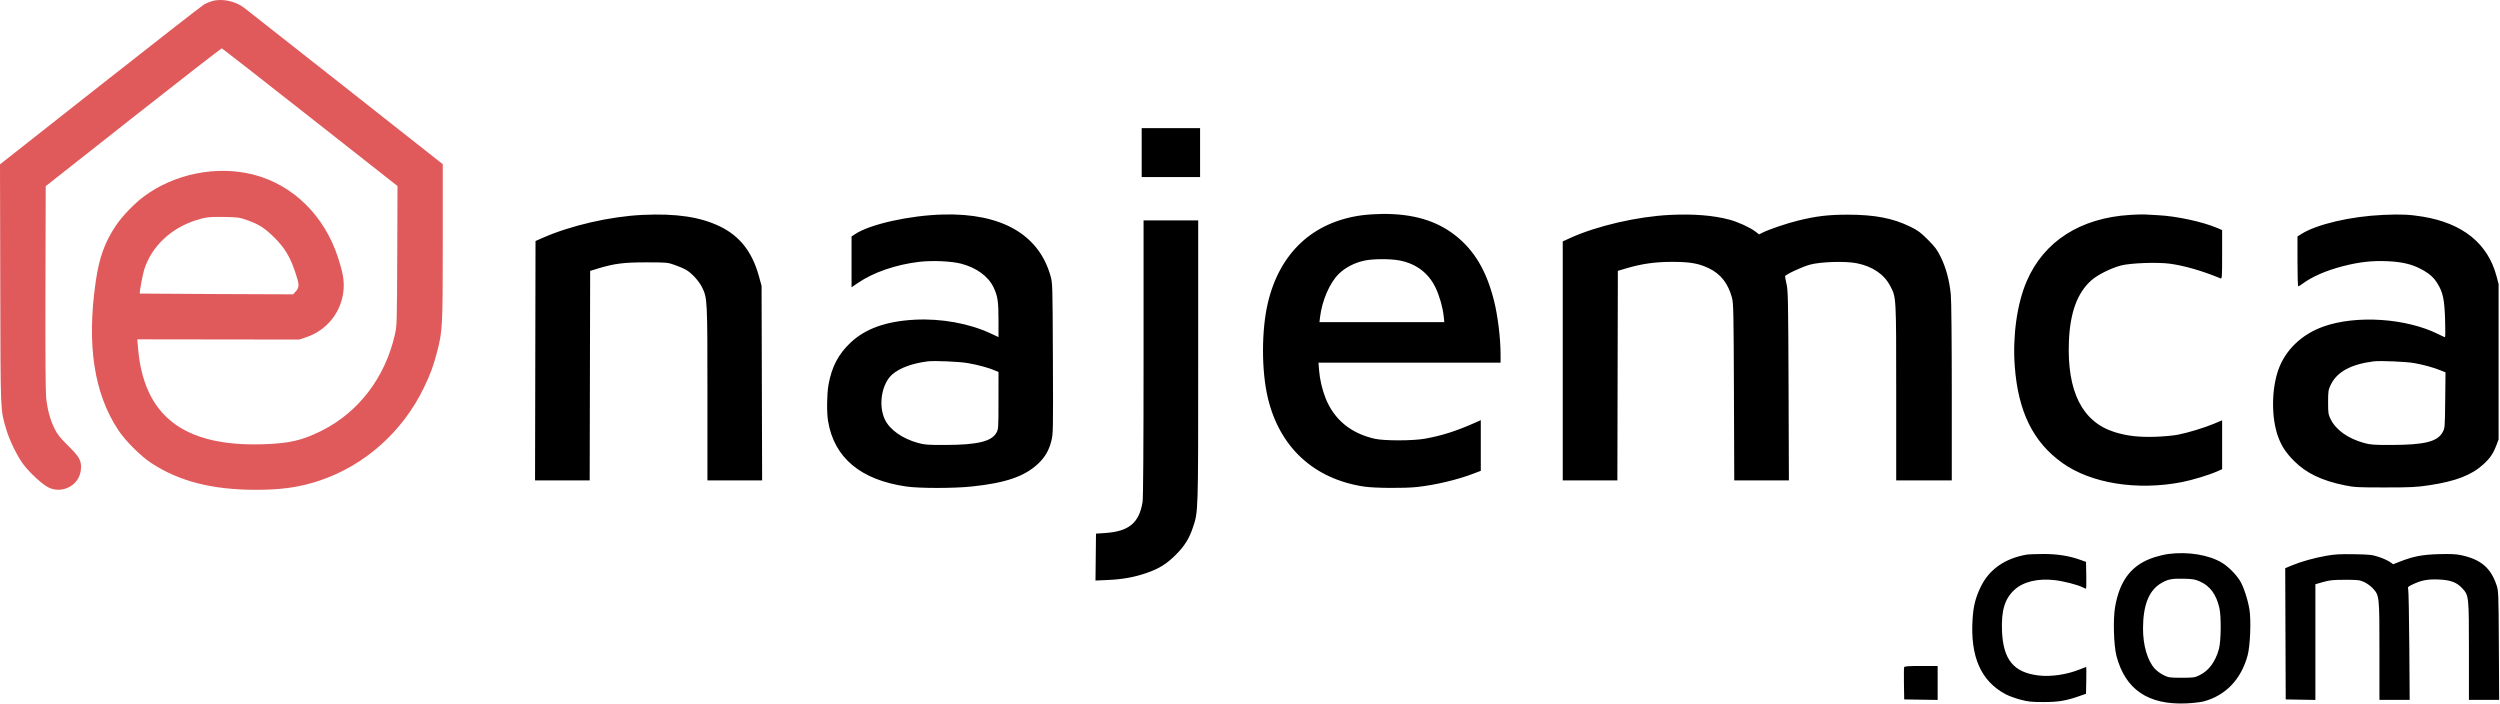
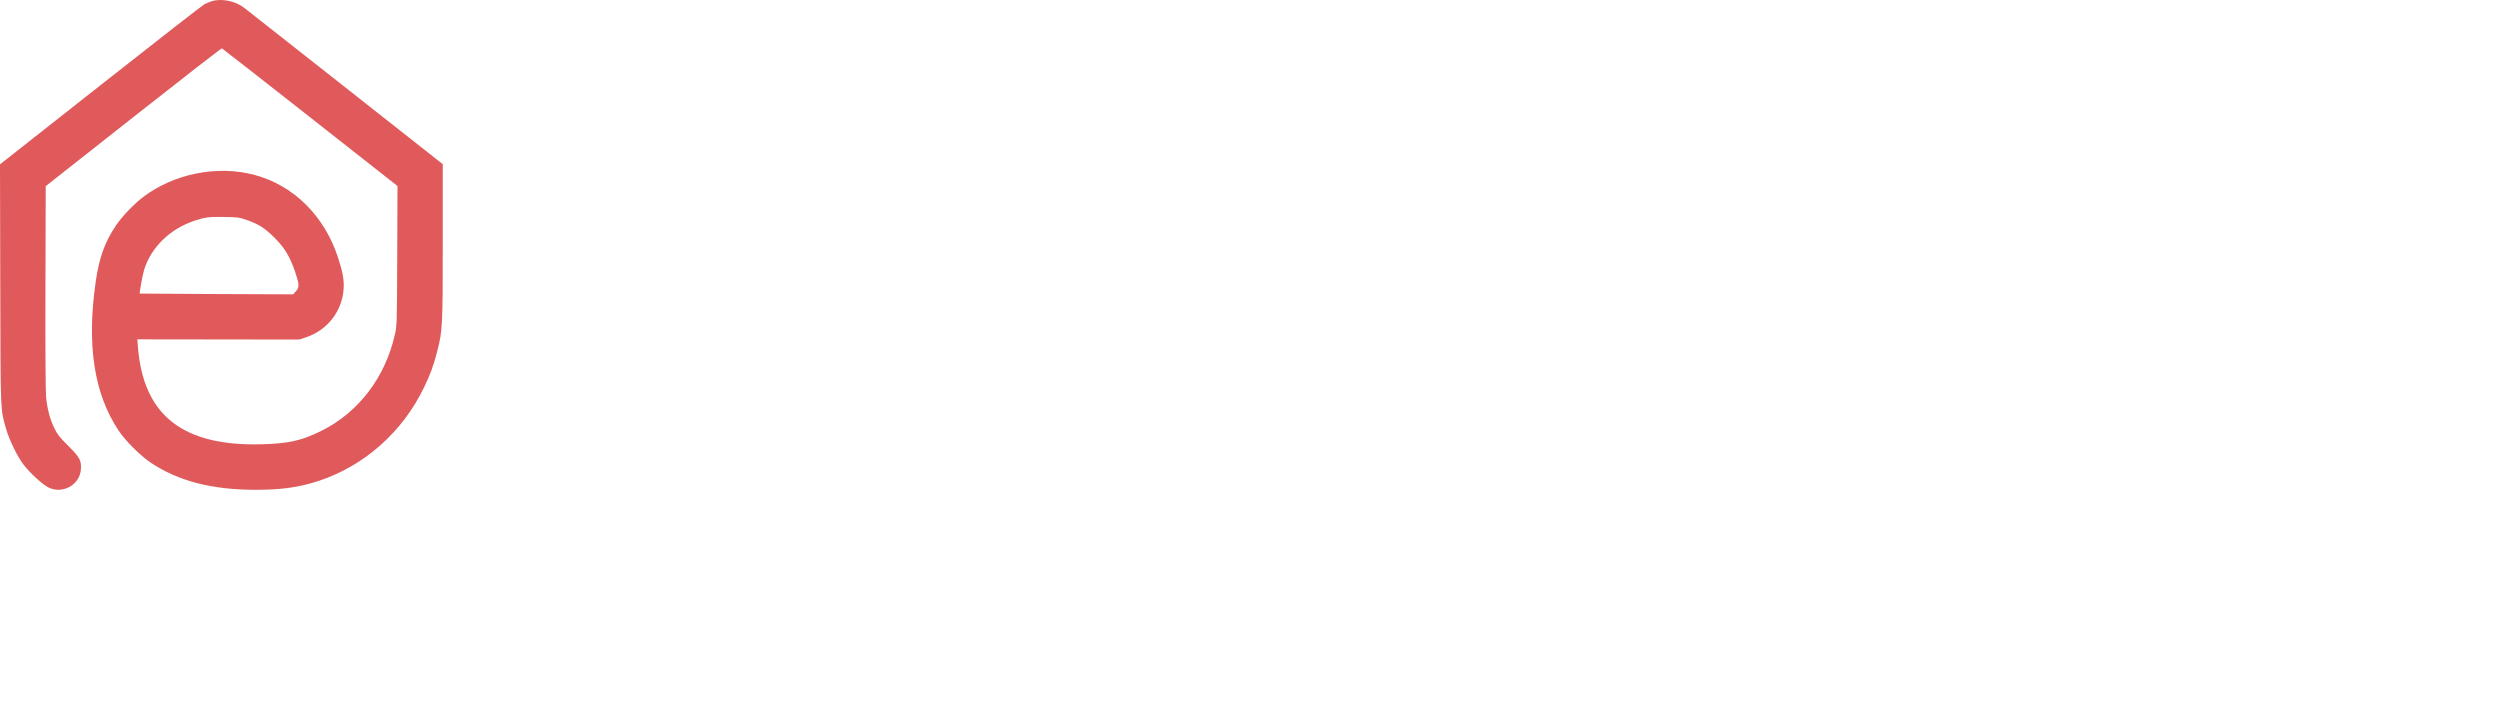
<svg xmlns="http://www.w3.org/2000/svg" width="2654" height="747" viewBox="0 0 2654 747" fill="none">
-   <path fill-rule="evenodd" clip-rule="evenodd" d="M1212.01 162V188H1243.01H1274.01V162V136H1243.01H1212.01V162ZM682.008 228.143C647.736 229.775 605.904 239.38 576.406 252.388L568.508 255.871L568.254 382.936L568 510H597H625.999L626.254 398.793L626.508 287.585L634.008 285.289C651.923 279.805 661.953 278.499 686.008 278.516C708.017 278.532 708.68 278.593 716.398 281.306C720.738 282.832 726.195 285.197 728.524 286.562C734.44 290.03 742.13 298.478 745.322 305.018C750.942 316.53 751.008 317.852 751.008 418.088V510H780.039H809.07L808.779 406.75L808.487 303.5L805.747 293.5C798.641 267.572 785.574 250.775 764.508 240.488C743.618 230.287 717.872 226.435 682.008 228.143ZM1001.01 227.728C965.501 228.683 923.676 238.013 907.797 248.521L904.008 251.028V278.008V304.987L910.657 300.435C927.212 289.101 951.255 280.832 976.061 277.943C989.814 276.341 1010.06 277.242 1020.31 279.912C1036.72 284.187 1049.26 293.381 1054.85 305.243C1059.16 314.396 1060.01 320.086 1060.01 339.984V357.87L1051.76 354.005C1029 343.343 999.183 337.936 971.194 339.396C940.906 340.976 918.776 348.849 903.057 363.636C889.98 375.937 882.831 389.607 879.508 408.659C877.784 418.546 877.552 437.596 879.043 446.786C885.384 485.862 913.547 509.48 962.136 516.471C976.24 518.5 1012.32 518.499 1031.65 516.468C1067.42 512.712 1087.39 505.901 1101.75 492.561C1109.23 485.612 1113.51 478.35 1116.04 468.334C1118.03 460.465 1118.08 458.123 1117.75 380.375C1117.41 300.897 1117.39 300.461 1115.14 292.581C1102.58 248.659 1062.82 226.067 1001.01 227.728ZM1445.59 228.556C1393.68 235.623 1358.56 268.391 1345.97 321.5C1339.1 350.519 1339.08 393.603 1345.93 422.384C1358.43 474.903 1394.82 508.468 1448.01 516.545C1459.1 518.23 1491.05 518.478 1504.51 516.985C1524.05 514.817 1547.06 509.352 1564.2 502.806L1572.01 499.825V472.925V446.025L1566.26 448.595C1546.34 457.496 1531.08 462.389 1513.01 465.67C1500.01 468.03 1469.49 468.089 1459.33 465.774C1434.06 460.014 1416.45 445.527 1407.36 423.021C1403.77 414.124 1401.07 402.707 1400.35 393.304L1399.71 385H1496.36H1593.01L1593.01 376.25C1593 359.115 1590.04 334.991 1585.98 318.96C1578.06 287.68 1565.48 266.318 1545.61 250.419C1525.56 234.381 1500.25 226.823 1467.53 227.103C1460.92 227.16 1451.05 227.814 1445.59 228.556ZM1773.01 228.143C1738.44 229.789 1694.95 239.851 1666.82 252.709L1659.01 256.278V383.139V510H1688H1717L1717.25 398.766L1717.51 287.532L1727.01 284.723C1742.98 280.002 1757.31 278 1775.15 278C1794.08 278 1803.25 279.587 1813.99 284.722C1826.68 290.79 1834.57 300.826 1838.7 316.175C1840.23 321.872 1840.43 331.815 1840.75 416.25L1841.09 510H1870.09H1899.09L1898.73 409.75C1898.4 320.45 1898.18 308.681 1896.69 302C1895.77 297.875 1895.01 294.003 1895.01 293.396C1895.01 291.665 1912.66 283.37 1921.51 280.941C1932.81 277.841 1959.19 277.051 1971.15 279.454C1987.88 282.816 2000.09 291.107 2006.66 303.554C2013.1 315.782 2013.01 314.101 2013.01 416.947V510H2042.51H2072.01L2072.01 416.75C2072.01 361.545 2071.59 319.146 2070.99 312.827C2069.59 298.072 2065.9 284.232 2060.36 273C2056.43 265.017 2054.23 262.05 2046.59 254.415C2038.92 246.745 2036.03 244.605 2028.01 240.679C2009.48 231.607 1990.33 227.923 1961.59 227.901C1941.19 227.886 1928.14 229.431 1909.01 234.128C1896.71 237.148 1877.91 243.528 1870.98 247.031L1867.45 248.815L1863.48 245.782C1857.73 241.395 1844.73 235.468 1835.63 233.09C1818.37 228.58 1797.86 226.96 1773.01 228.143ZM2261.51 228.122C2208.53 231.311 2169.8 256.129 2151.52 298.593C2141.29 322.367 2136.46 356.842 2138.87 388.879C2142.5 437.106 2158.37 469.32 2189.42 491.478C2219.78 513.138 2268.52 521.007 2315.86 511.891C2327.06 509.734 2344.9 504.338 2353.76 500.428L2359.01 498.11V472.148V446.185L2350.76 449.665C2340.45 454.014 2323.01 459.337 2311.94 461.51C2307.3 462.422 2296.53 463.399 2288.01 463.681C2270.43 464.262 2257.69 462.772 2244.51 458.589C2210.45 447.787 2194.25 415.452 2196.35 362.5C2197.56 331.731 2205.32 310.706 2220.32 297.471C2226.81 291.741 2241.02 284.634 2251.51 281.873C2261.58 279.221 2290.06 278.154 2303.4 279.929C2318.75 281.972 2337.73 287.455 2357.26 295.494C2358.9 296.169 2359.01 294.584 2359.01 270.23V244.246L2354.25 242.201C2338.55 235.445 2310.34 229.35 2290.51 228.431C2284.46 228.15 2278.16 227.803 2276.51 227.66C2274.86 227.516 2268.11 227.724 2261.51 228.122ZM2530.01 228.141C2495.55 229.663 2459.55 238.054 2443.21 248.373L2439.01 251.025V277.513C2439.01 292.081 2439.37 304 2439.81 304C2440.26 304 2442.17 302.844 2444.06 301.432C2454.46 293.677 2469.39 287.177 2487.51 282.51C2504.63 278.1 2518.31 276.584 2534.51 277.303C2549.82 277.983 2560.13 280.381 2569.97 285.548C2578.96 290.272 2583.75 294.518 2587.9 301.424C2593.52 310.783 2595.02 318.047 2595.71 339.25C2596.04 349.563 2596.01 358 2595.63 358C2595.26 358 2592.23 356.626 2588.9 354.946C2554.92 337.794 2501.53 334.191 2466.51 346.687C2443.49 354.901 2426.17 371.505 2418.72 392.5C2411.32 413.376 2411.17 443.577 2418.37 463.431C2422.04 473.531 2426.77 480.727 2435.51 489.481C2448.32 502.32 2464.96 510.298 2489.16 515.202C2499.59 517.314 2503.05 517.498 2532.01 517.478C2559.87 517.459 2565.3 517.187 2579.01 515.118C2607.04 510.888 2623.83 504.394 2636.32 492.954C2643.59 486.288 2646.74 481.654 2650.25 472.42L2652.51 466.5V384V301.5L2650.25 293.014C2641.03 258.442 2614.4 236.99 2572.01 229.999C2558.07 227.7 2549.03 227.3 2530.01 228.141ZM1214 380.25C1214 474.867 1213.63 528.719 1212.97 532.787C1209.34 555.198 1198.5 564.172 1173.01 565.868L1163.51 566.5L1163.24 591.404L1162.97 616.309L1176.74 615.675C1192.01 614.971 1204.27 612.733 1217.15 608.293C1230.43 603.716 1238.45 598.735 1248.1 589.091C1257.59 579.594 1262.4 571.925 1266.47 559.752C1272.07 542.986 1272 545.385 1272 383.25L1272.01 234H1243.01H1214.01L1214 380.25ZM1485.67 276.487C1503.23 279.818 1516.48 289.782 1523.91 305.243C1528.19 314.14 1531.65 326.286 1532.66 335.96L1533.29 342H1467.01H1400.73L1401.35 336.733C1403.39 319.383 1411.51 300.496 1421.02 290.986C1427.85 284.159 1437.95 278.889 1448.51 276.649C1457.69 274.7 1475.84 274.621 1485.67 276.487ZM1027.51 385.476C1038.09 387.348 1049.47 390.413 1055.62 393.048L1060.01 394.929L1059.99 425.214C1059.98 454.679 1059.92 455.608 1057.74 459.5C1052.64 468.629 1037.42 472.272 1004.01 472.364C984.768 472.416 981.667 472.19 974.508 470.205C957.968 465.622 944.775 456.356 939.533 445.641C932.138 430.526 935.863 407.393 947.3 397.411C955.095 390.607 968.701 385.628 985.008 383.611C991.983 382.749 1018.72 383.922 1027.51 385.476ZM2563.01 385.463C2572.97 387.251 2583.36 390.119 2590.83 393.141L2596.16 395.295L2595.83 424.897C2595.51 454.371 2595.5 454.52 2592.99 459C2587.47 468.886 2573.81 472.267 2539.01 472.36C2519.78 472.411 2516.66 472.183 2509.51 470.203C2492.67 465.543 2479.81 456.397 2474.3 445.178C2471.7 439.884 2471.51 438.654 2471.51 427C2471.51 415.543 2471.73 414.025 2474.18 408.804C2480.71 394.87 2495.7 386.628 2520.01 383.61C2526.84 382.762 2554.63 383.96 2563.01 385.463ZM2302.01 588.09C2298.43 588.551 2291.91 590.062 2287.51 591.448C2263.46 599.029 2250.41 615.397 2245.39 644.305C2243.12 657.35 2243.92 685.26 2246.88 696.5C2256.21 731.924 2280.48 748.428 2320.73 746.728C2327.76 746.431 2336.21 745.464 2339.51 744.579C2362.86 738.316 2379.4 720.907 2386.14 695.5C2388.83 685.36 2389.87 658.694 2388.03 647.143C2386.35 636.643 2381.7 622.499 2377.95 616.496C2373.64 609.608 2365.58 601.529 2359 597.512C2345.16 589.06 2322.97 585.392 2302.01 588.09ZM2152.01 588.693C2128.53 592.639 2111.64 604.433 2102.67 623.139C2097.18 634.594 2094.98 643.279 2094.1 657C2091.51 697.116 2102.86 722.984 2129.24 737.041C2132.41 738.731 2139.39 741.279 2144.75 742.704C2153.09 744.92 2156.61 745.297 2169.01 745.309C2184.76 745.323 2193.18 743.962 2206.77 739.206L2214.51 736.5L2214.79 722.25C2214.94 714.413 2214.9 708 2214.71 708C2214.51 708 2211.55 709.14 2208.12 710.534C2194.15 716.209 2177.16 718.697 2163.75 717.03C2137.53 713.772 2126.5 700.137 2125.31 669.5C2124.48 648.012 2128.3 635.505 2138.56 626.131C2148.01 617.487 2163.54 613.779 2181.44 615.891C2190.95 617.011 2205.93 620.874 2211.05 623.523C2212.62 624.335 2214.17 625 2214.49 625C2214.8 625 2214.94 618.59 2214.79 610.756L2214.51 596.513L2208.01 594.174C2196.32 589.969 2183.26 587.987 2168.22 588.136C2160.68 588.211 2153.38 588.461 2152.01 588.693ZM2469.51 590.037C2456.22 592.429 2443.03 596.117 2433.25 600.179L2425.99 603.192L2426.25 672.846L2426.51 742.5L2442.26 742.775L2458.01 743.051V681.635V620.219L2466.26 617.871C2473.25 615.881 2476.8 615.521 2489.51 615.511C2503.15 615.501 2504.98 615.714 2509.73 617.863C2512.61 619.163 2516.74 622.158 2518.92 624.518C2525.96 632.158 2526.01 632.612 2526.01 691.182V743H2542.06H2558.11L2557.71 685.75C2557.49 654.263 2556.97 627.268 2556.55 625.762C2555.82 623.162 2556.1 622.873 2562.08 620.044C2570.84 615.9 2577.78 614.68 2589.5 615.223C2601.67 615.786 2608.14 618.251 2613.92 624.518C2620.96 632.158 2621.01 632.612 2621.01 691.182V743H2637.06H2653.11L2652.79 685.25C2652.47 628.894 2652.41 627.343 2650.27 621C2644.07 602.637 2633.55 593.813 2612.51 589.319C2607.29 588.205 2601.3 587.939 2589.01 588.275C2571.44 588.755 2561.76 590.644 2547.06 596.455L2540.62 599.003L2536.89 596.421C2534.84 595 2529.64 592.675 2525.34 591.254C2518.26 588.918 2515.74 588.641 2499.01 588.364C2483.95 588.114 2478.46 588.426 2469.51 590.037ZM2335.76 617.452C2346.31 622.215 2352.91 631.301 2356.12 645.502C2358.17 654.556 2357.87 680.778 2355.63 688.929C2351.9 702.474 2344.95 711.918 2335.15 716.73C2329.83 719.343 2328.74 719.5 2316.01 719.495C2303.28 719.489 2302.18 719.33 2296.85 716.714C2293.73 715.187 2289.51 712.087 2287.47 709.824C2279.72 701.252 2274.99 684.992 2275.03 667.119C2275.08 642.529 2281.28 626.877 2293.95 619.277C2301.22 614.92 2305.58 614.049 2318.51 614.365C2328.09 614.599 2330.31 614.998 2335.76 617.452ZM2021.45 708.288C2021.18 708.997 2021.08 716.985 2021.23 726.038L2021.51 742.5L2039.26 742.773L2057.01 743.046V725.023V707H2039.48C2026.1 707 2021.83 707.305 2021.45 708.288Z" fill="black" />
  <path fill-rule="evenodd" clip-rule="evenodd" d="M224.534 1.377C222.334 2.074 218.905 3.506 216.913 4.56C214.921 5.614 165.301 44.276 106.646 90.477L0 174.477L0.3 301.977C0.63 441.696 0.302 433.713 6.607 455.739C9.814 466.943 18.458 484.65 24.784 492.977C31.744 502.137 45.06 514.352 51.542 517.524C66.279 524.734 84.269 514.991 85.809 498.964C86.744 489.239 84.895 485.67 72.607 473.477C63.376 464.317 60.886 461.168 57.718 454.652C53.13 445.216 50.324 434.732 48.972 421.977C48.341 416.029 48.071 372.312 48.249 305.049L48.534 197.622L141.534 124.325C192.684 84.01 234.983 51.166 235.532 51.334C236.081 51.504 278.259 84.454 329.261 124.56L421.992 197.477L421.704 271.477C421.422 343.576 421.358 345.726 419.214 355.176C408.895 400.66 380.818 437.542 341.534 457.216C320.735 467.633 306.826 470.818 278.534 471.641C194.51 474.086 152.326 441.255 146.477 368.865L145.781 360.253L231.658 360.365L317.534 360.477L324.862 358.077C347.394 350.695 363.161 330.472 364.778 306.877C365.426 297.428 363.96 289.104 358.918 273.611C344.381 228.932 311.299 196.354 269.418 185.472C230.31 175.311 184.768 184.432 152.245 208.939C142.38 216.373 129.759 229.51 123.328 239.041C111.25 256.941 105.289 273.387 101.605 298.977C91.912 366.294 99.782 417.732 125.765 456.891C133.063 467.89 149.121 483.948 160.12 491.246C189.675 510.856 225.111 519.977 271.747 519.977C299.043 519.977 318.345 517.206 338.891 510.338C387.188 494.192 427.327 458.493 450.05 411.477C456.927 397.247 460.164 388.428 464.099 373.202C469.811 351.094 470.034 346.72 470.034 256.587V174.3L367.376 93.388C310.914 48.886 262.202 10.559 259.126 8.216C249.546 0.917 235.043 -1.95 224.534 1.377ZM262.295 233.66C274.799 238.065 281.279 242.236 291.527 252.477C302.233 263.175 307.673 272.175 313.213 288.353C317.87 301.956 317.996 304.871 314.111 309.211L311.187 312.477L229.875 312.158C185.153 311.982 148.493 311.757 148.409 311.658C147.826 310.969 151.45 291.262 153.119 286.048C160.82 261.983 180.81 242.746 207.103 234.096C217.844 230.562 221.775 230.084 238.034 230.334C252.469 230.557 254.136 230.786 262.295 233.66Z" fill="#E0595B" />
</svg>